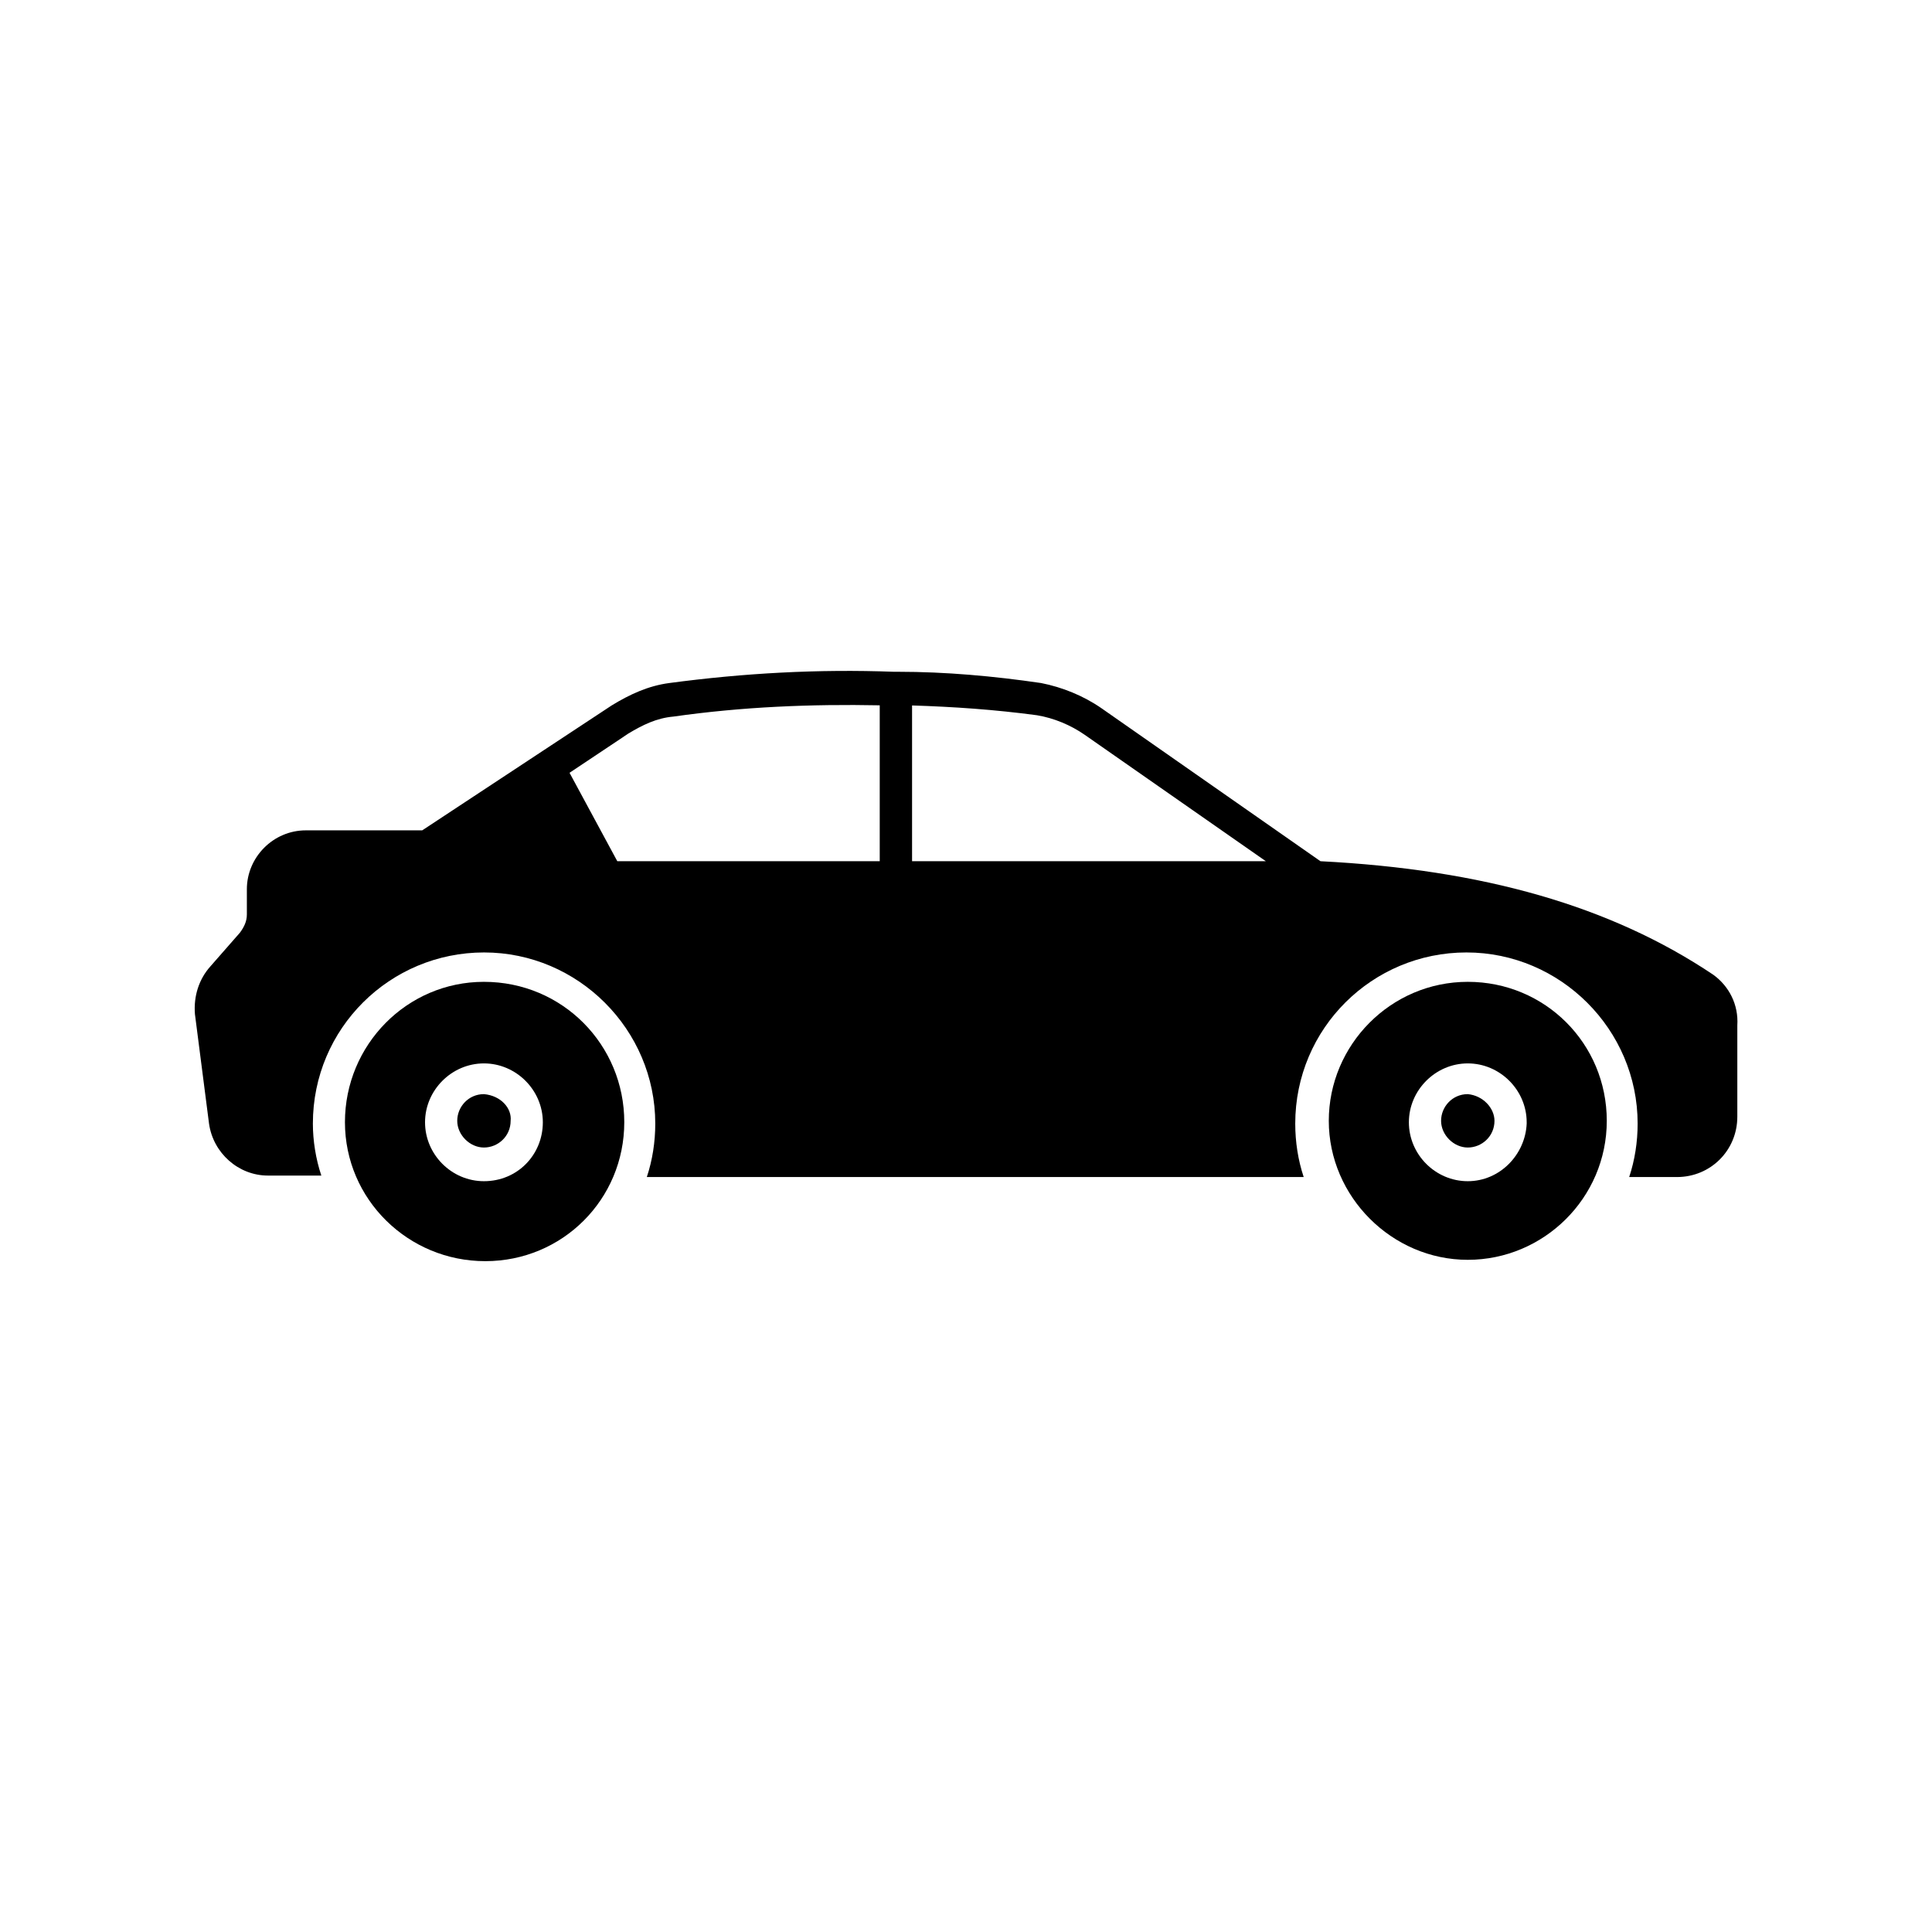
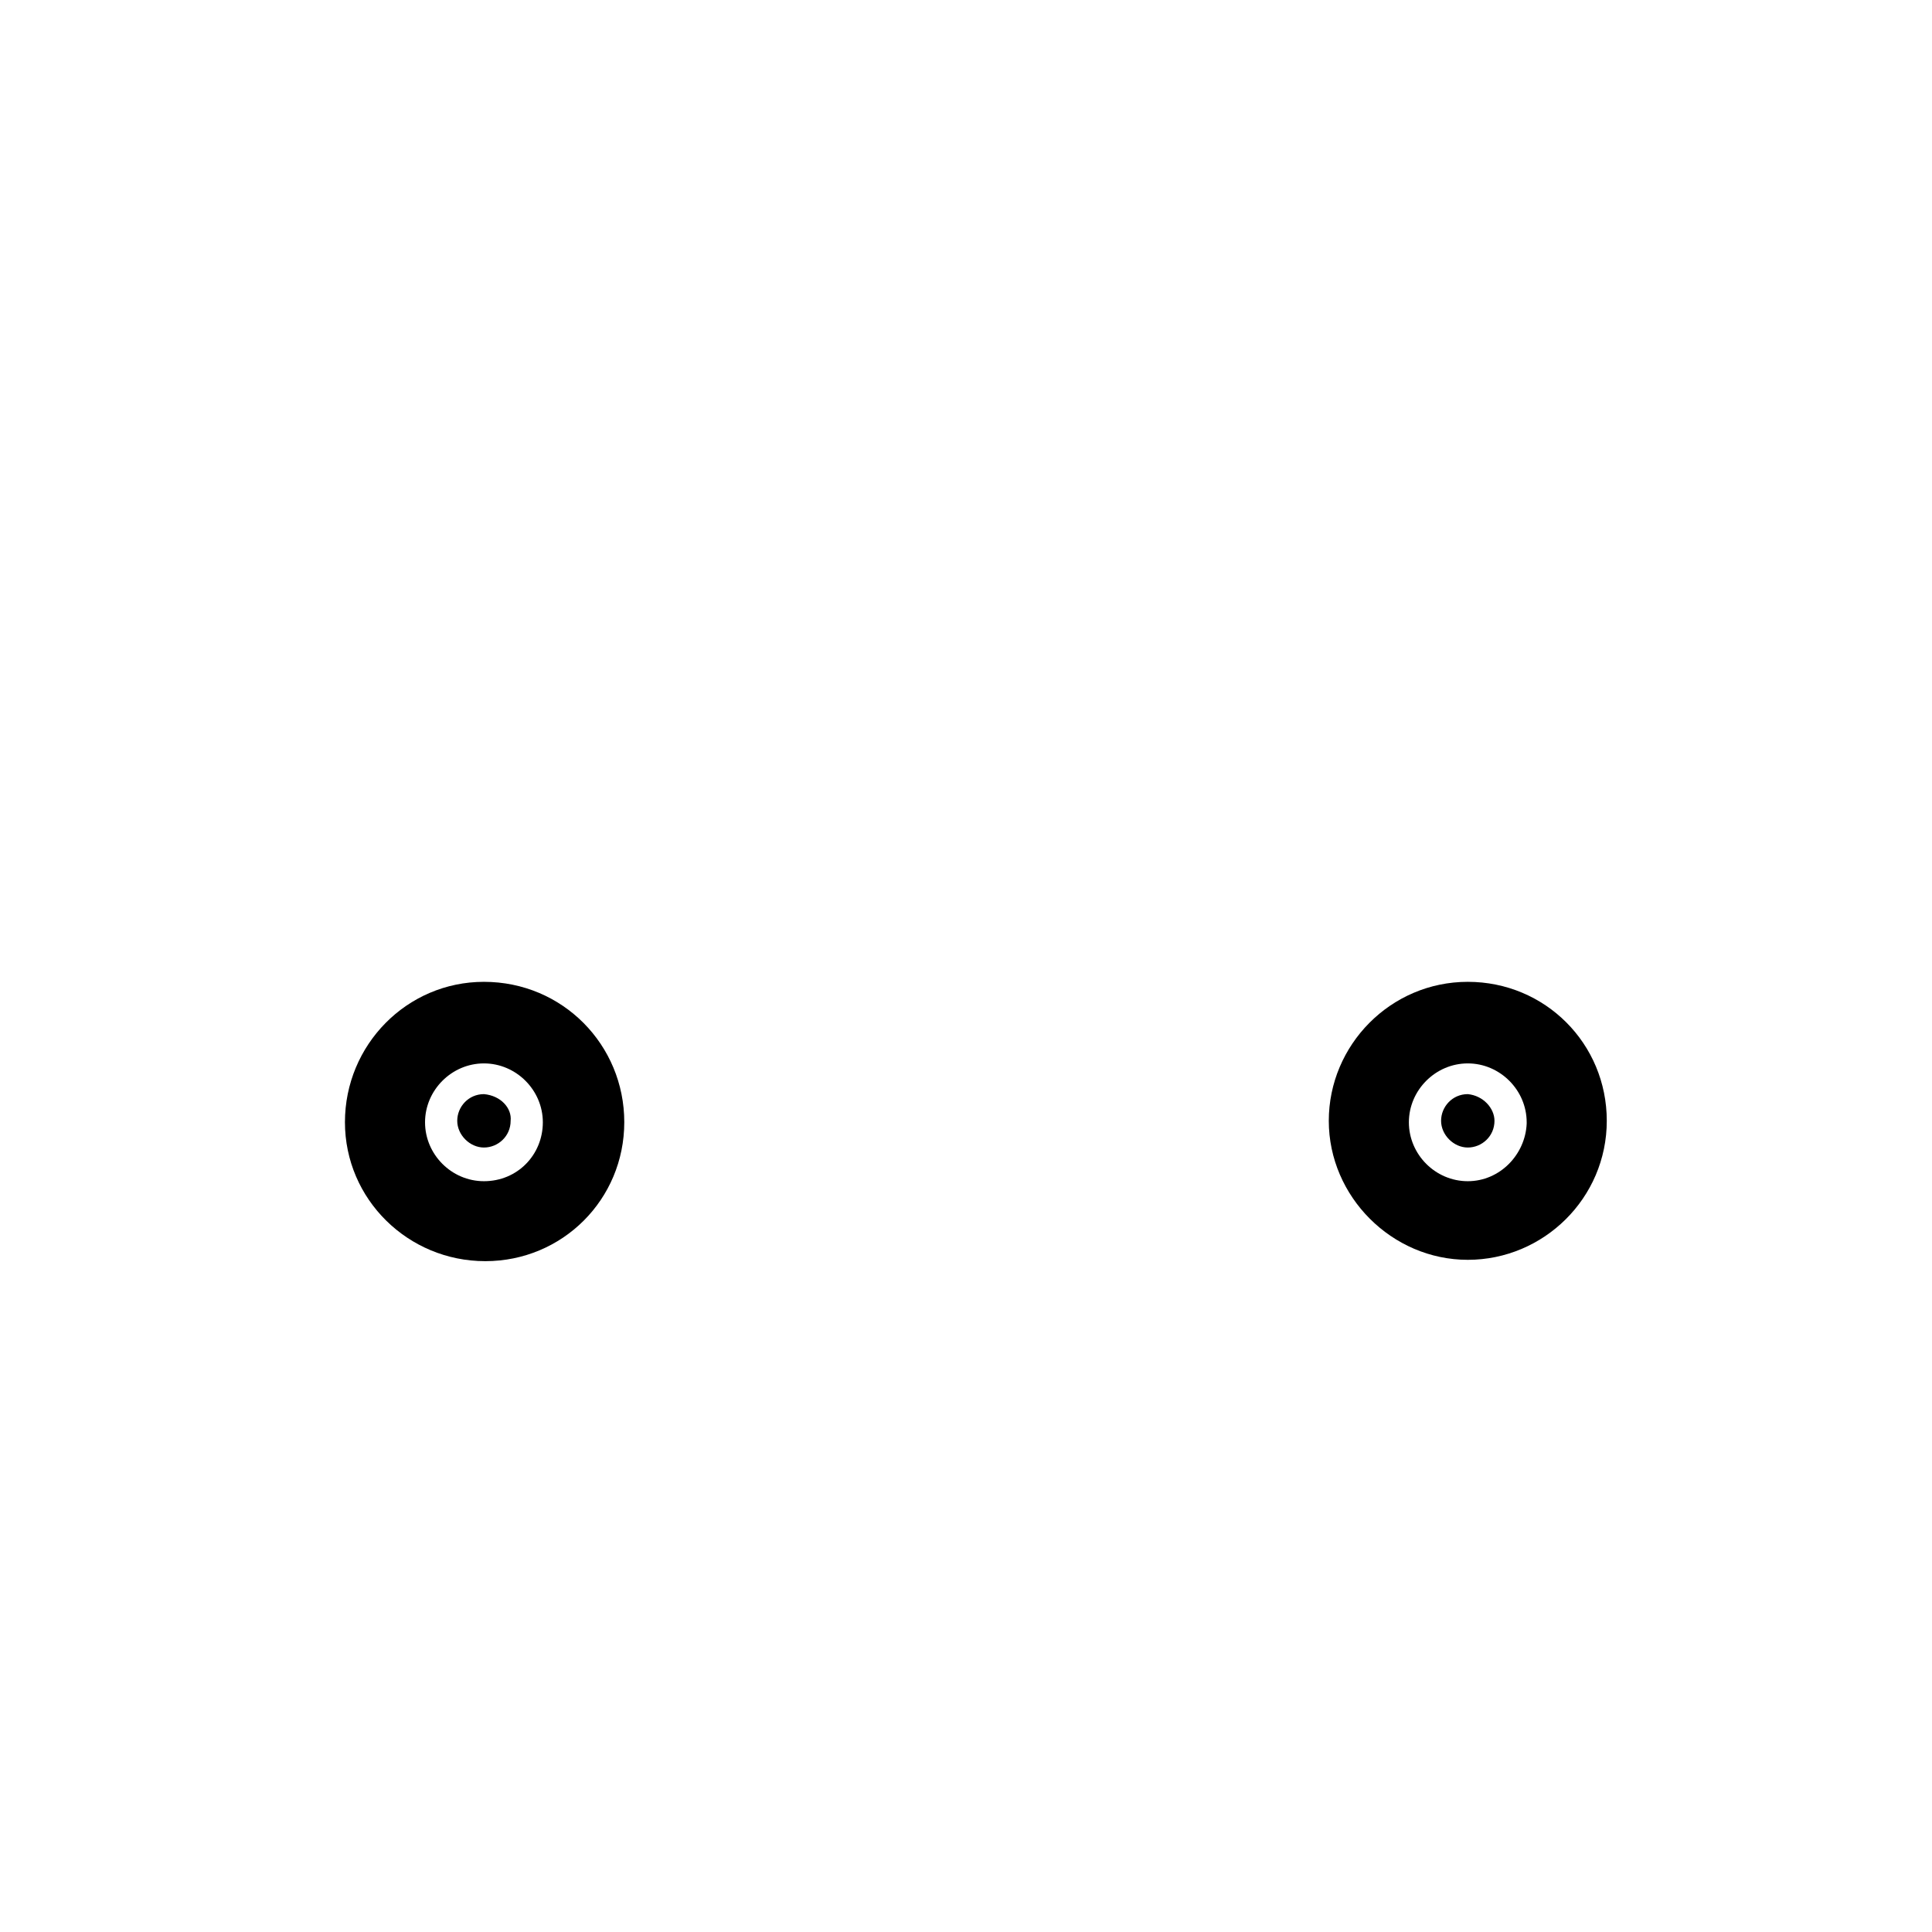
<svg xmlns="http://www.w3.org/2000/svg" id="Layer_1" viewBox="0 0 144 144">
  <path d="M109.4,81.55c-1.15,0-1.99,.94-1.99,1.99s.94,1.99,1.99,1.99,1.99-.84,1.99-1.99c0-.94-.84-1.88-1.99-1.99h0Z" />
  <path d="M109.4,73.18c-5.75,0-10.36,4.71-10.36,10.36s4.71,10.36,10.36,10.36,10.36-4.6,10.36-10.36-4.6-10.36-10.36-10.36h0Zm0,14.86c-2.41,0-4.39-1.99-4.39-4.39s1.99-4.39,4.39-4.39,4.39,1.99,4.39,4.39v.1c-.1,2.3-1.99,4.29-4.39,4.29Z" />
  <path d="M36.07,73.18c-5.75,0-10.36,4.71-10.36,10.46s4.71,10.36,10.46,10.36,10.36-4.6,10.36-10.36-4.6-10.46-10.46-10.46q.1,0,0,0Zm0,14.86c-2.41,0-4.39-1.99-4.39-4.39s1.99-4.39,4.39-4.39,4.39,1.99,4.39,4.39h0c0,2.41-1.88,4.39-4.39,4.39Z" />
  <path d="M36.07,81.55c-1.15,0-1.99,.94-1.99,1.99s.94,1.99,1.99,1.99,1.99-.84,1.99-1.99c.1-.94-.73-1.88-1.99-1.99q.1,0,0,0Z" />
-   <path d="M127.71,72.66c-7.64-5.13-17.16-7.85-29.29-8.47l-16.32-11.4c-1.36-.94-2.93-1.57-4.5-1.88-3.56-.52-7.11-.84-10.67-.84h-.31c-5.65-.21-11.19,.1-16.74,.84-1.57,.21-2.93,.84-4.29,1.67l-14.12,9.31h-8.68c-2.41,0-4.39,1.99-4.39,4.39v1.88c0,.52-.21,.94-.52,1.36l-2.2,2.51c-.84,.94-1.26,2.2-1.15,3.56l1.05,8.16c.31,2.2,2.2,3.87,4.39,3.87h3.98c-.42-1.26-.63-2.62-.63-3.87,0-7.11,5.75-12.76,12.76-12.76s12.76,5.75,12.76,12.76c0,1.36-.21,2.72-.63,3.98h48.96c-.42-1.26-.63-2.62-.63-3.98,0-7.11,5.75-12.76,12.76-12.76s12.76,5.75,12.76,12.76c0,1.36-.21,2.72-.63,3.98h3.56c2.51,0,4.5-1.99,4.5-4.5h0v-6.8c.1-1.57-.63-2.93-1.78-3.77Zm-62.14-8.47h-19.56l-3.56-6.59,4.39-2.93c1.05-.63,2.09-1.15,3.35-1.26,5.13-.73,10.25-.94,15.38-.84v11.61Zm2.41,0v-11.61c3.14,.1,6.17,.31,9.31,.73,1.26,.21,2.51,.73,3.56,1.46l13.5,9.42h-26.36Z" />
</svg>